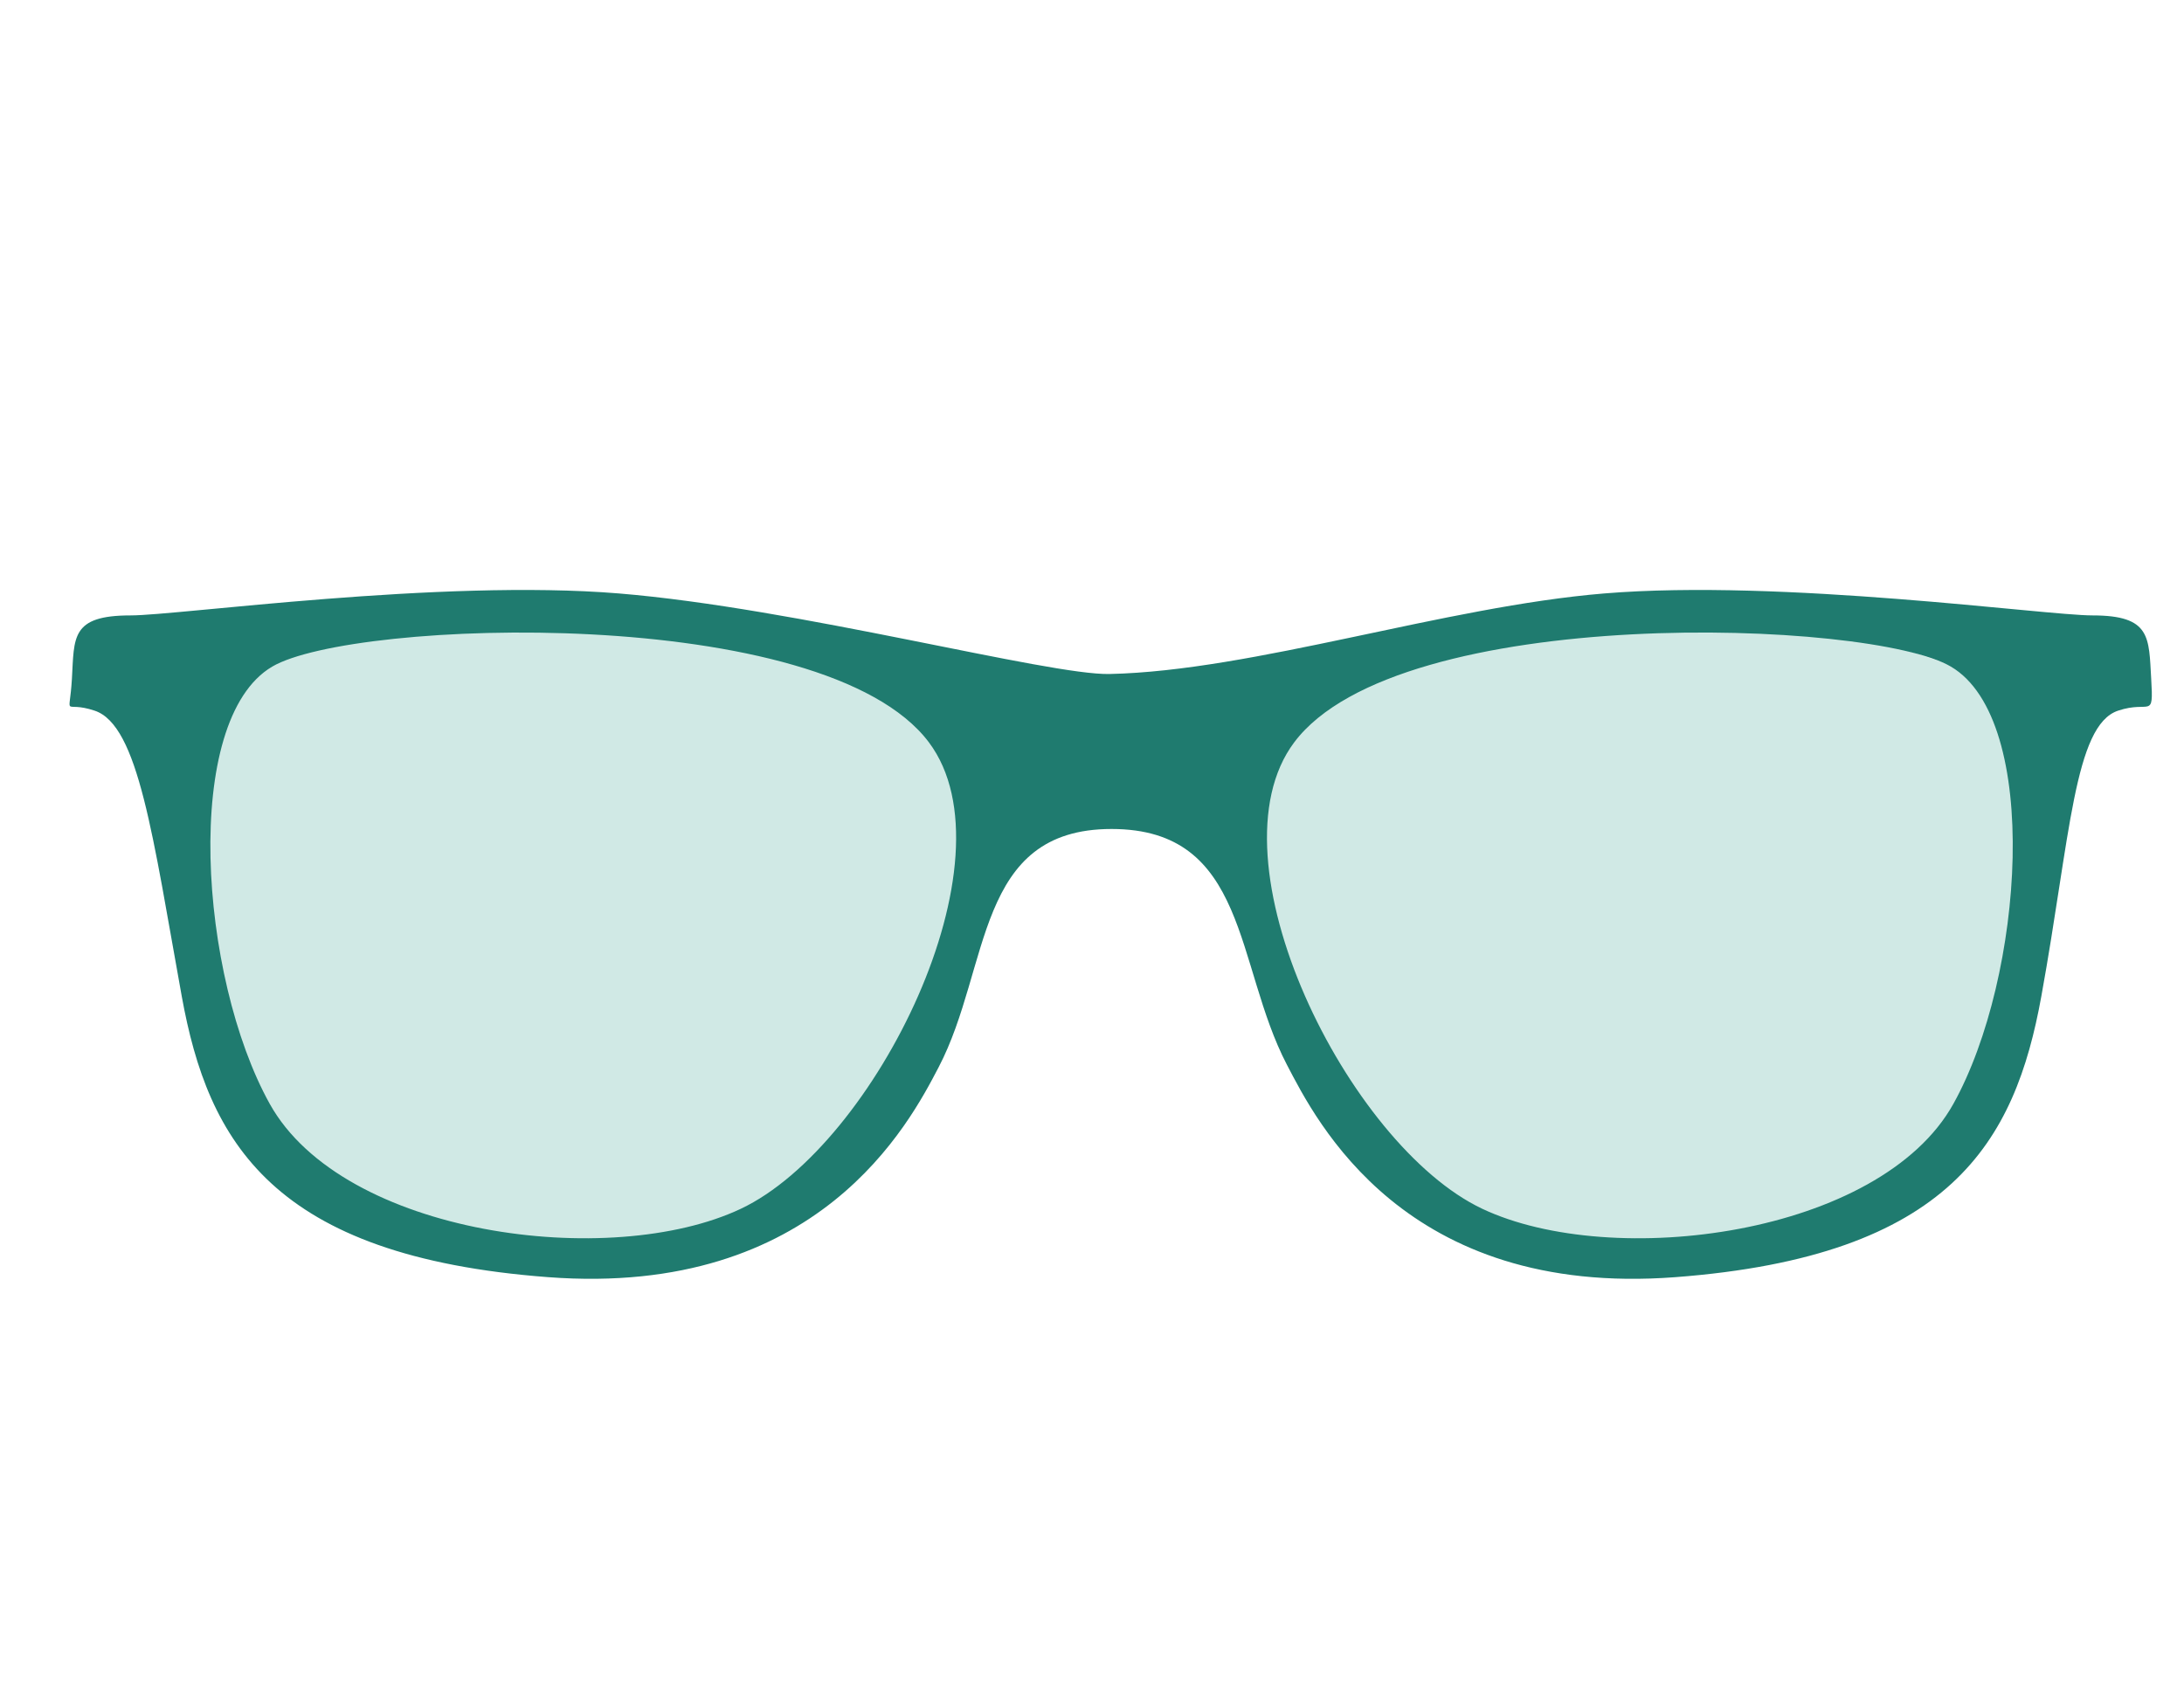
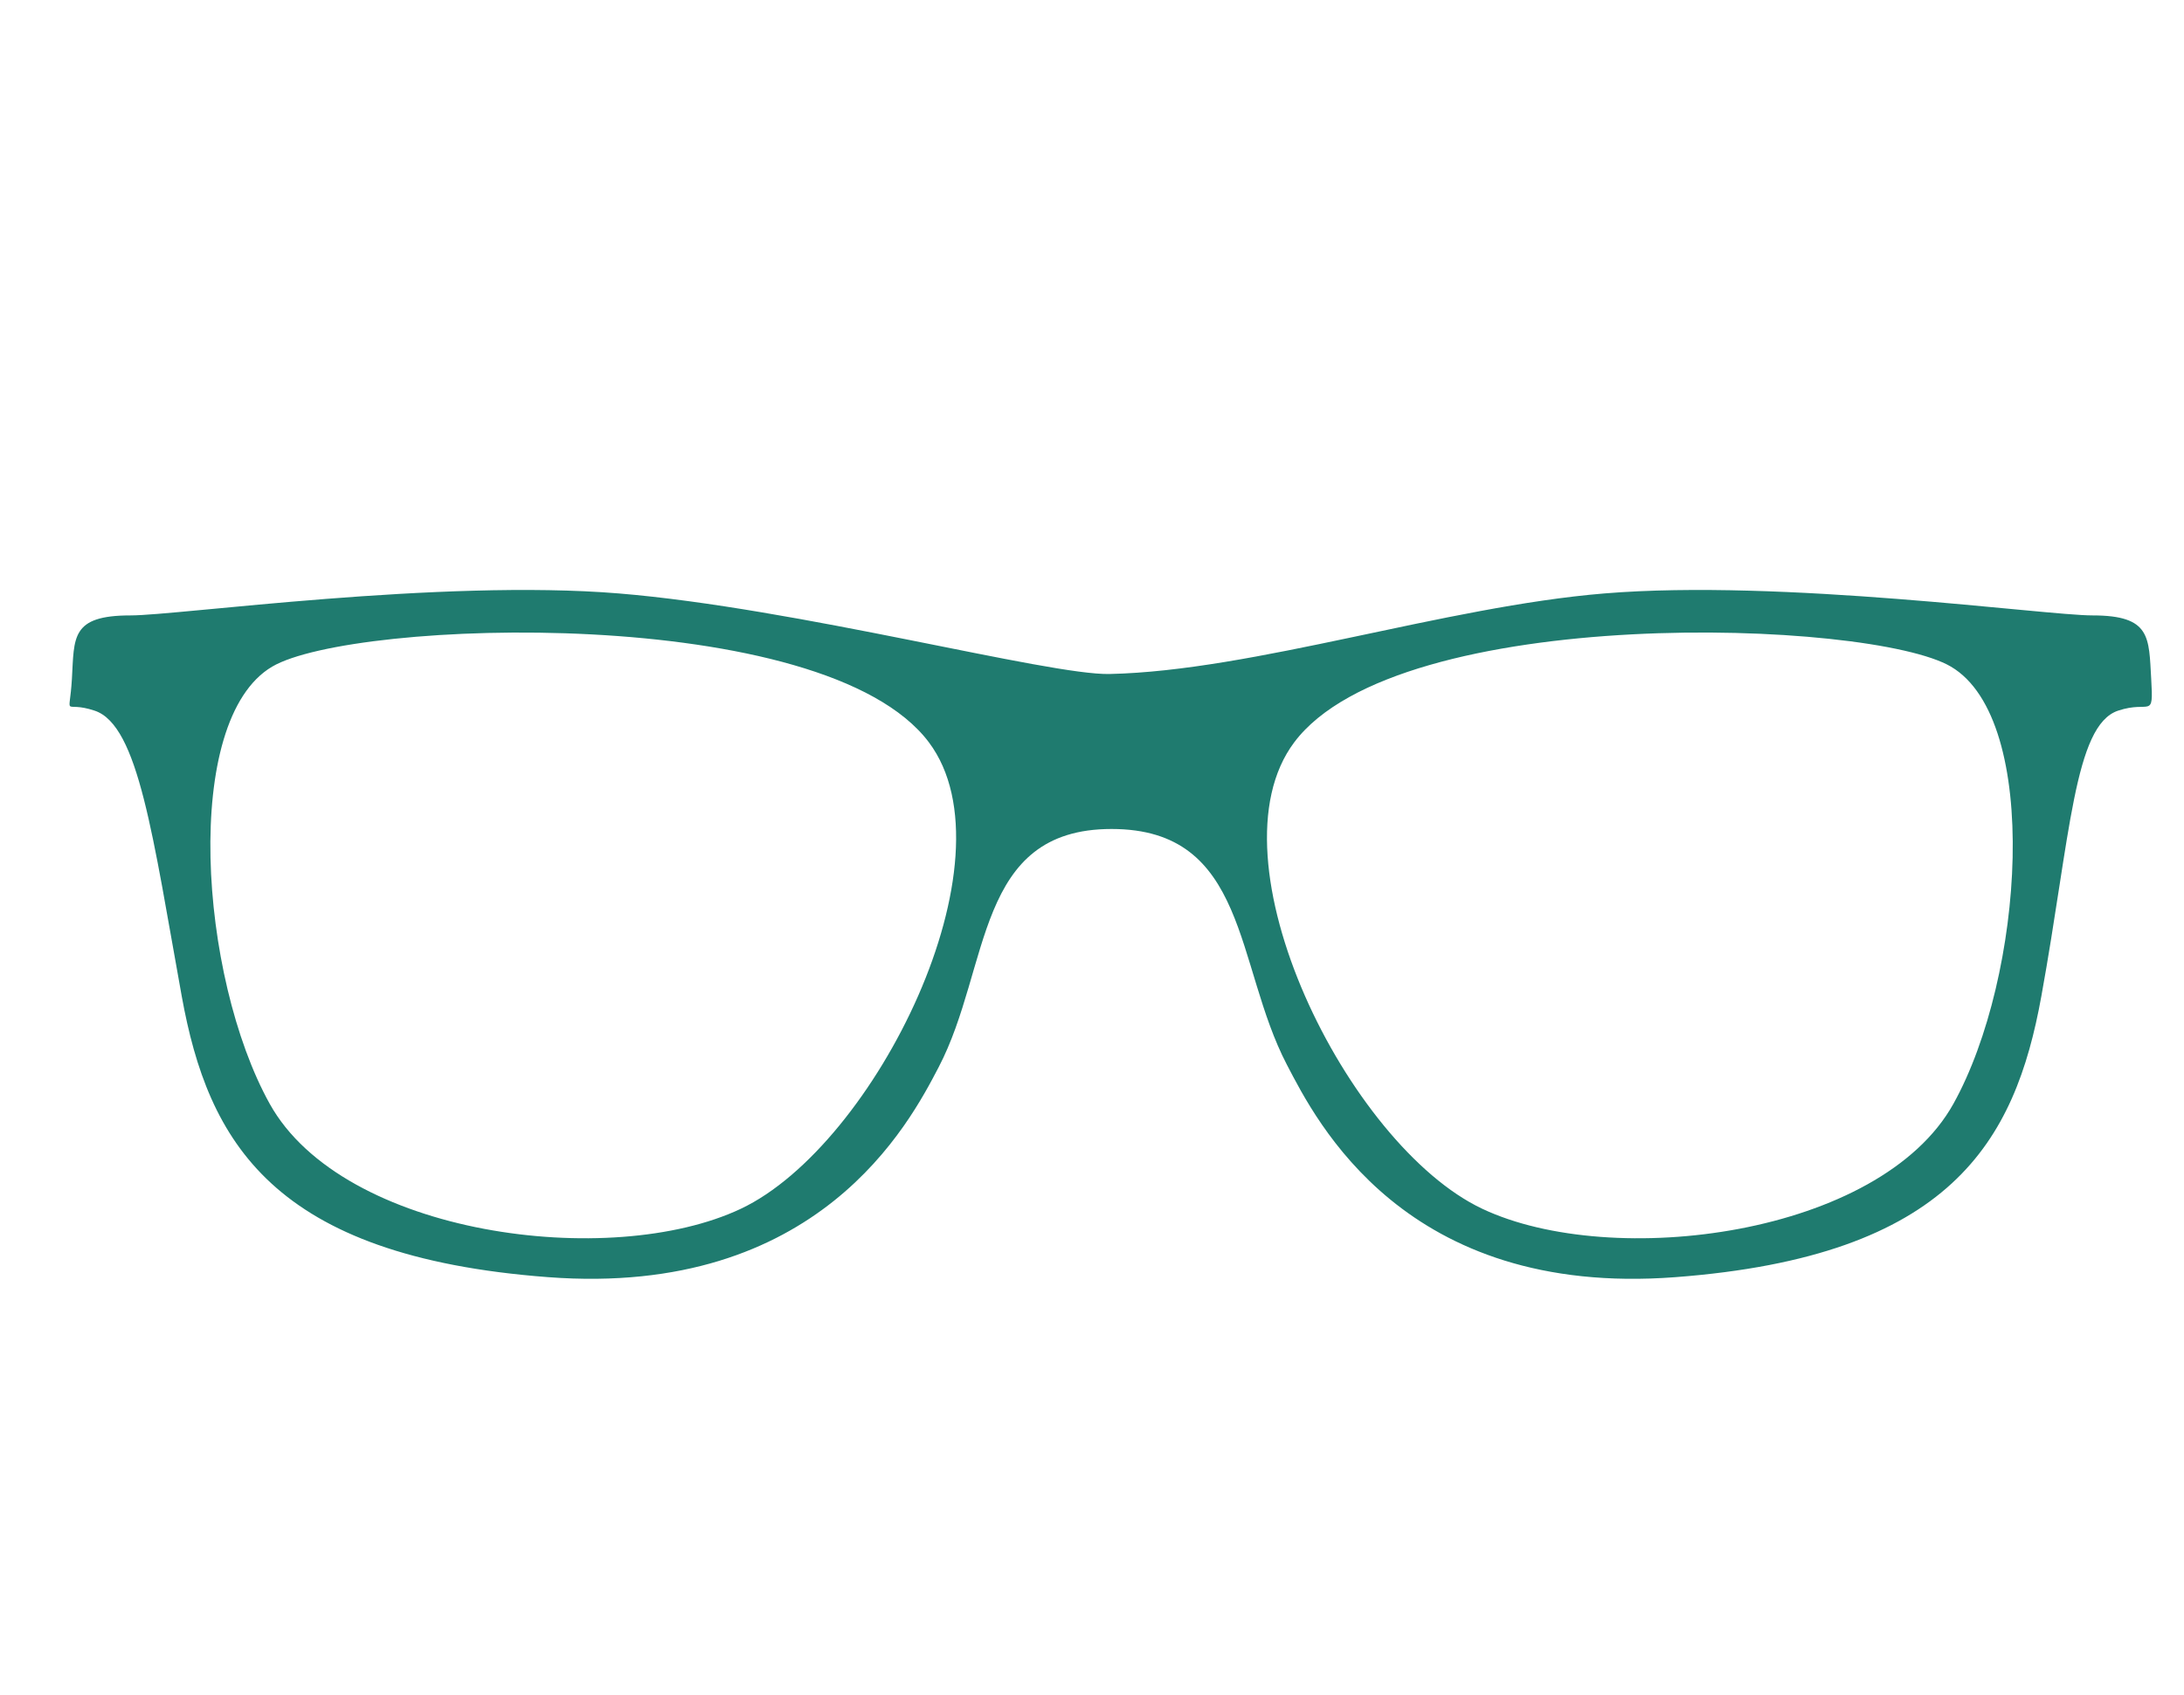
<svg xmlns="http://www.w3.org/2000/svg" width="67" height="52" viewBox="0 0 67 52" fill="none">
-   <path d="M28.989 21.402C17.376 16.467 9.15 19.104 6.489 21.039L6.126 29.023C5.521 30.717 5.908 34.83 12.295 37.733C18.683 40.637 24.392 37.491 26.449 35.556C32.981 23.58 28.989 22.128 28.989 21.402Z" fill="#D0E9E5" />
-   <path d="M62.223 21.324C50.61 16.388 42.384 19.025 39.722 20.961L38.43 25.032L39.359 28.945C38.755 30.638 39.142 34.751 45.529 37.655C51.916 40.558 57.626 37.413 59.682 35.477C66.215 23.501 62.223 22.049 62.223 21.324Z" fill="#D0E9E5" />
  <path fill-rule="evenodd" clip-rule="evenodd" d="M65.994 20.824C65.919 19.551 65.993 18.877 64.196 18.877C62.725 18.877 54.684 17.753 49.216 18.203C44.328 18.605 38.444 20.578 34.04 20.674C32.168 20.716 24.446 18.652 18.984 18.203C13.516 17.753 5.474 18.877 4.004 18.877C2.167 18.877 2.28 19.551 2.206 20.824C2.131 22.097 1.915 21.468 2.904 21.799C4.253 22.247 4.69 25.673 5.576 30.562C6.384 35.014 8.35 38.536 16.812 39.175C25.114 39.803 27.898 34.456 28.796 32.734C30.399 29.662 29.906 25.428 34.1 25.428C38.294 25.428 37.877 29.588 39.479 32.659C40.378 34.382 43.086 39.804 51.389 39.176C59.851 38.536 61.816 35.015 62.623 30.562C63.51 25.674 63.63 22.248 64.977 21.799C65.967 21.468 66.069 22.097 65.994 20.824ZM22.729 37.077C18.731 38.967 10.52 37.901 8.273 33.856C6.109 29.96 5.571 22.088 8.348 20.449C10.817 18.992 25.288 18.493 28.497 22.771C31.193 26.366 26.848 35.13 22.729 37.077ZM59.927 33.856C57.68 37.901 49.468 38.967 45.471 37.077C41.351 35.13 37.006 26.366 39.703 22.771C42.911 18.492 57.383 18.991 59.852 20.449C62.629 22.088 62.092 29.961 59.927 33.856Z" fill="#1F7B6F" />
</svg>